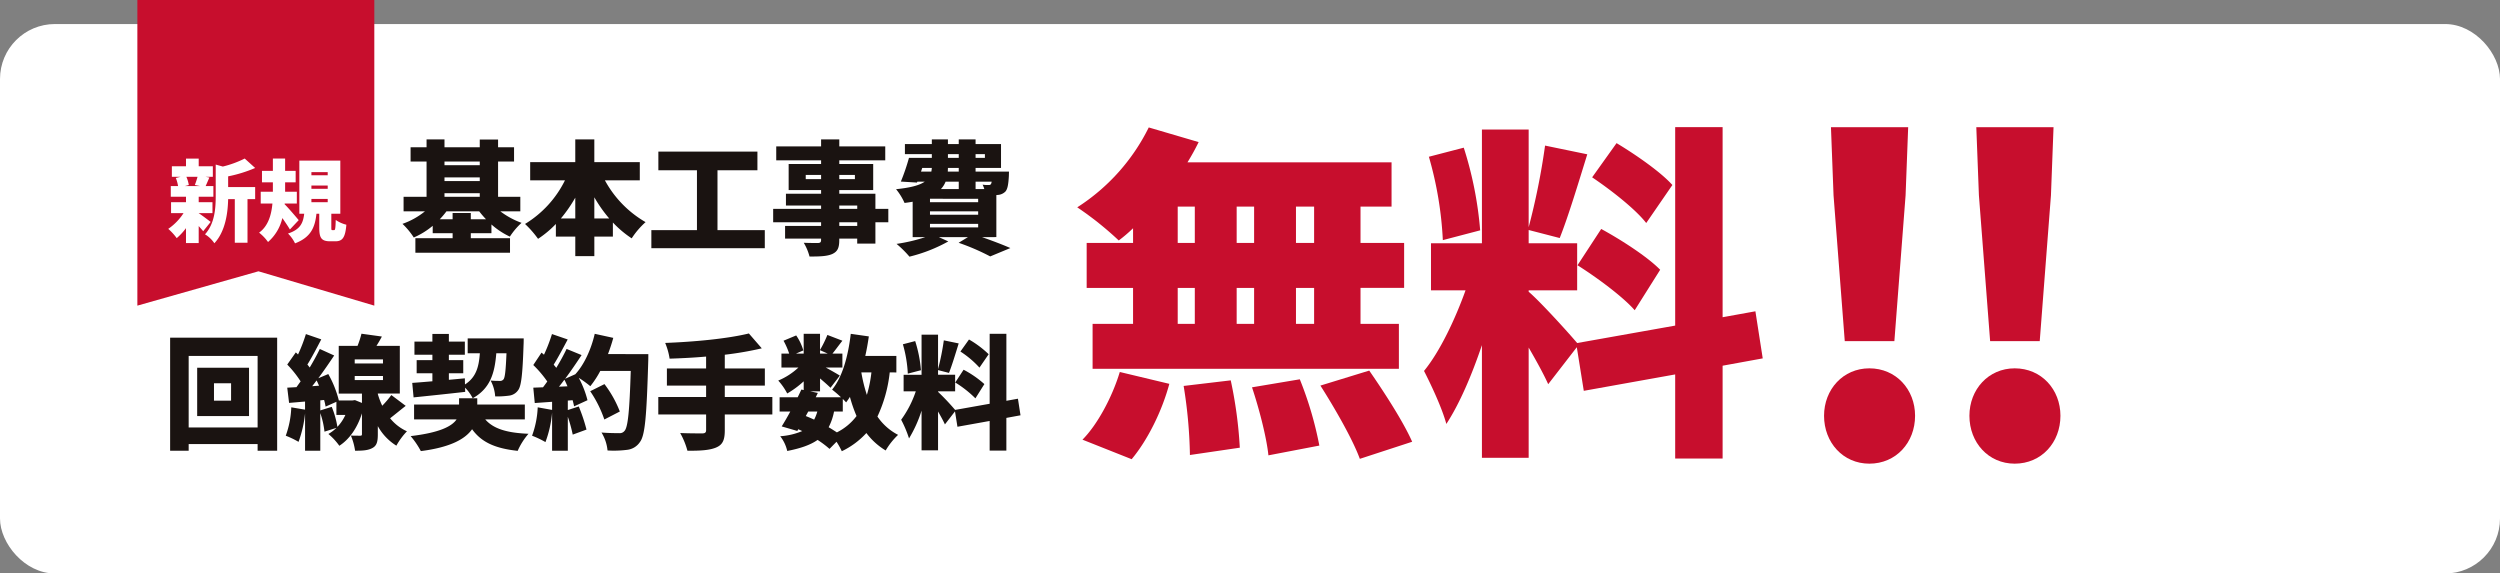
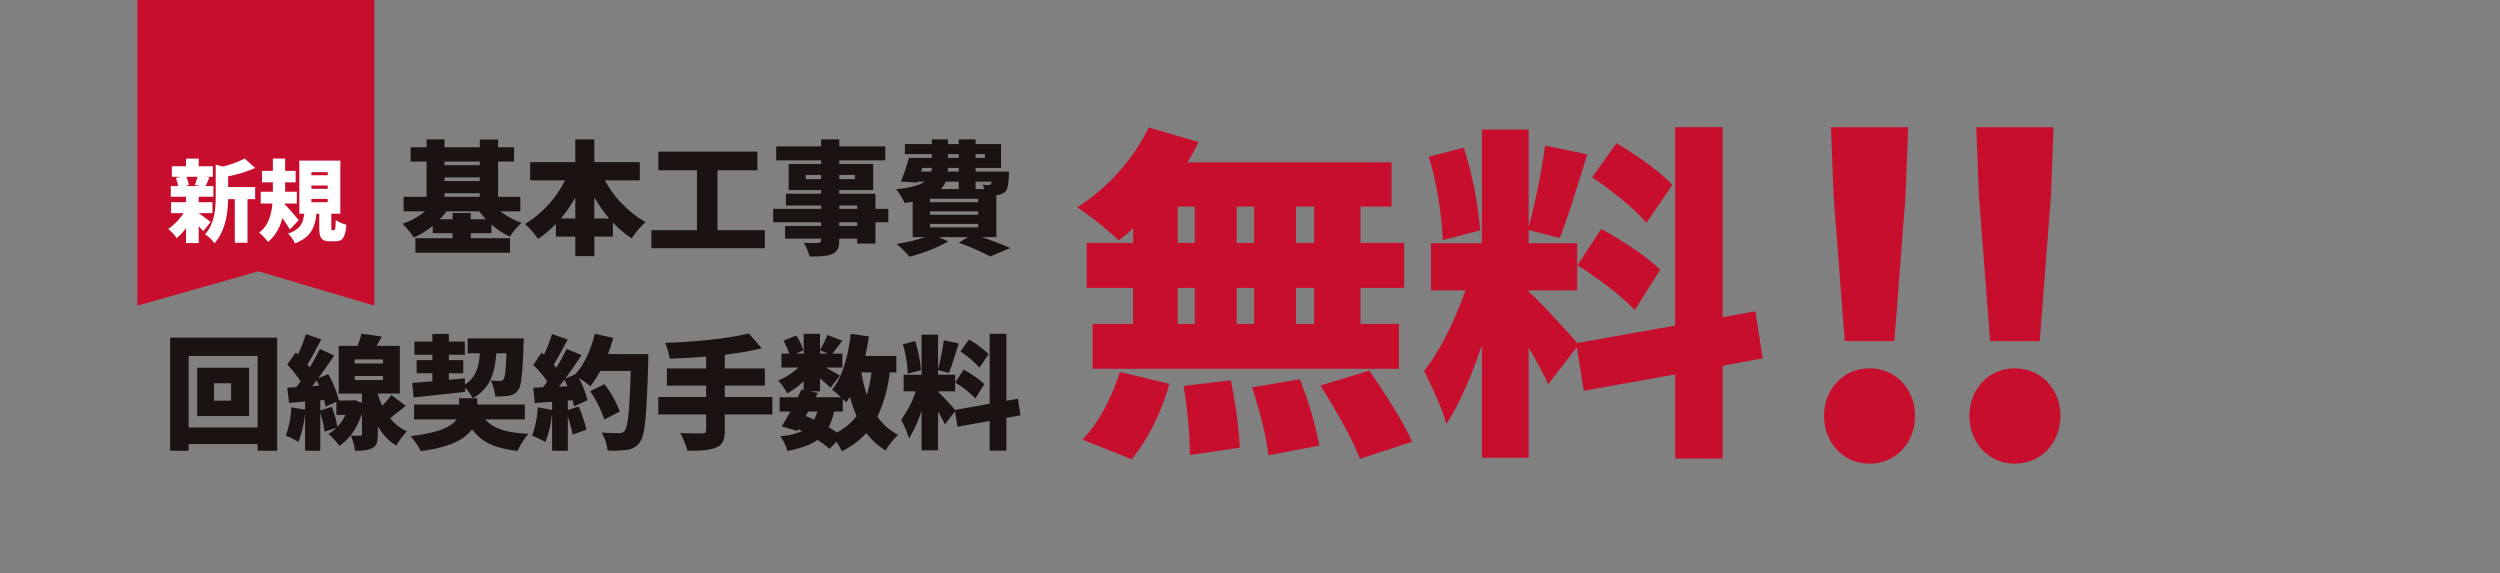
<svg xmlns="http://www.w3.org/2000/svg" width="728" height="167" viewBox="0 0 728 167">
  <rect x="0" y="0" width="728" height="167" fill="#808080" stroke="none" />
  <g id="service" transform="translate(-356 -1175)">
-     <rect id="長方形_23259" data-name="長方形 23259" width="728" height="160" rx="16" transform="translate(356 1182)" fill="#fff" />
    <g id="copy" transform="translate(400 1199.981)">
      <g id="グループ_10935" data-name="グループ 10935" transform="translate(269.693 12.028)">
        <path id="パス_51548" data-name="パス 51548" d="M346.609,44.217a42.961,42.961,0,0,1-4.166,3.556,95.032,95.032,0,0,0-12.088-9.65A58.219,58.219,0,0,0,351.18,14.859l14.527,4.266a66.567,66.567,0,0,1-3.251,5.892h59.428v12.9h-9.04V48.484h12.7v13.1h-12.7V72.052h11.174v13.1H334.825v-13.1h11.784V61.588H333.1v-13.1h13.512Zm-14.731,61.562c4.266-4.267,8.635-12.292,10.869-19.708l14.425,3.454c-2.132,7.924-6.3,16.355-10.97,21.942Zm27.734-57.295h4.977V37.919h-4.977Zm0,23.568h4.977V61.588h-4.977Zm15.441,16.456a124.766,124.766,0,0,1,2.641,19.607l-14.527,2.132a137.985,137.985,0,0,0-1.828-20.113Zm6.806-50.589H376.78V48.484h5.079ZM376.78,72.052h5.079V61.588H376.78ZM395.166,88.2a103.767,103.767,0,0,1,5.689,19.3l-14.832,2.844c-.508-5.079-2.641-13.409-4.775-19.808Zm4.165-50.284h-5.282V48.484h5.282Zm0,23.669h-5.282V72.052h5.282Zm16.051,24.076c4.368,6.3,9.955,14.933,12.5,20.724l-15.238,4.977c-2.033-5.586-7.213-14.629-11.48-21.333Z" transform="translate(-330.355 -14.757)" fill="#c70e2d" />
        <path id="パス_51549" data-name="パス 51549" d="M541,84.219v27.022H527.188V86.758l-26.615,4.775-2.033-12.7L490.211,89.6c-1.321-2.945-3.454-6.806-5.689-10.667v32.1H470.911V78.226c-2.947,8.736-6.5,17.065-10.363,22.958-1.219-4.572-4.368-11.277-6.5-15.441,4.674-5.689,9.143-15.238,12.09-23.467H456.079V48.562h14.832V15.445h13.611V43.889A200.847,200.847,0,0,0,489.3,20.118l12.291,2.54c-2.642,8.533-5.587,18.286-8.025,24.381L484.522,44.7v3.861h14.121V62.276H484.522v.407c3.048,2.54,11.48,11.784,14.121,14.933l28.545-5.079v-57.8H541V70.1l9.548-1.727,2.134,13.714Zm-81.472-36.57a105.343,105.343,0,0,0-4.063-24.28l10.159-2.641A107.256,107.256,0,0,1,470.4,44.8Zm46.12-3.252c5.791,3.15,13.511,8.127,17.168,11.886L515.4,68.066c-3.353-3.86-10.87-9.447-16.66-13.1Zm13.105-1.727c-3.047-3.963-10.159-9.549-15.746-13.308l7.111-9.956c5.588,3.352,12.9,8.431,16.254,12.191Z" transform="translate(-353.068 -14.734)" fill="#c70e2d" />
        <path id="パス_51550" data-name="パス 51550" d="M596.743,98.807c0-7.662,5.528-13.817,13.19-13.817,7.788,0,13.315,6.155,13.315,13.817,0,7.788-5.527,13.944-13.315,13.944-7.662,0-13.19-6.155-13.19-13.944m2.764-64.189-.754-19.848h22.485l-.753,19.848-3.266,42.458H602.773Z" transform="translate(-379.271 -14.741)" fill="#c70e2d" />
        <path id="パス_51551" data-name="パス 51551" d="M648.595,98.807c0-7.662,5.528-13.817,13.19-13.817,7.788,0,13.315,6.155,13.315,13.817,0,7.788-5.527,13.944-13.315,13.944-7.662,0-13.19-6.155-13.19-13.944m2.764-64.189L650.6,14.77H673.09l-.753,19.848L669.07,77.076H654.625Z" transform="translate(-388.793 -14.741)" fill="#c70e2d" />
      </g>
      <g id="グループ_10936" data-name="グループ 10936" transform="translate(5.536 72.123)">
        <path id="パス_51541" data-name="パス 51541" d="M37.953,89.837v32.926H32.262v-1.932H12.185v1.932h-5.4V89.837ZM32.262,95.17H12.185V116H32.262Zm-2.5,17.5h-15.1V98.6h15.1Zm-5.226-9.555H19.557V108.2h4.975Z" transform="translate(-6.781 -88.62)" fill="#1a1311" />
        <path id="パス_51542" data-name="パス 51542" d="M82.965,109.443c-1.61,1.252-3.15,2.541-4.546,3.614a13.319,13.319,0,0,0,4.9,3.794,20.413,20.413,0,0,0-3.078,4.187,15.574,15.574,0,0,1-5.4-5.691v2.4c0,2.076-.286,3.292-1.575,3.972-1.288.716-2.9.788-5.045.788A17.957,17.957,0,0,0,67,118.1c1.038.036,2.29.036,2.684.036.429,0,.537-.108.537-.465v-6.048c-1.4,4.4-3.723,7.587-6.586,9.448a18.121,18.121,0,0,0-3.185-3.436,12.774,12.774,0,0,0,2.363-1.789l-3.507,1.109a24.452,24.452,0,0,0-1.217-5.4v10.952H53.654v-10.88a33.59,33.59,0,0,1-1.9,8.3,25.5,25.5,0,0,0-3.723-1.789,27.085,27.085,0,0,0,1.611-8.267l4.008.68V108.19L49,108.583l-.536-4.437L51.149,104c.393-.536.786-1.109,1.216-1.683a31.324,31.324,0,0,0-3.9-4.9l2.5-3.542.644.608A47.72,47.72,0,0,0,53.9,88.541l4.474,1.54c-1.324,2.541-2.792,5.332-4.044,7.336.251.287.465.574.68.86,1.109-1.861,2.147-3.758,2.935-5.4l4.187,1.9c-1.4,2.112-3.007,4.439-4.617,6.622l2.9-1.217a30.826,30.826,0,0,1,3.079,7.694h3.937l.752-.107,2.04.823v-2.72H63.46V91.977h5.475a27,27,0,0,0,1.145-3.542l5.941.822c-.5.967-1.038,1.862-1.574,2.72h6.8v13.886H74.841v.144a22.065,22.065,0,0,0,1.288,3.4,28.021,28.021,0,0,0,2.648-3.114Zm-25.231-5.871c-.251-.536-.465-1.037-.716-1.538-.429.572-.859,1.145-1.288,1.682Zm3.686,6.156a26.149,26.149,0,0,1,1.646,5.834,12.535,12.535,0,0,0,2.327-3.472H62.78v-3.829l-3.15,1.4a17.559,17.559,0,0,0-.429-1.933l-1.109.107v2.935ZM68.113,97.1h8.231v-1.18H68.113Zm0,4.831h8.231v-1.18H68.113Z" transform="translate(-14.356 -88.362)" fill="#1a1311" />
        <path id="パス_51543" data-name="パス 51543" d="M114.3,113.4c2.362,2.719,6.263,3.936,12.6,4.187a19.488,19.488,0,0,0-3.15,4.975c-6.692-.716-10.593-2.578-13.277-6.3-1.968,2.791-6.191,5.261-14.923,6.37a24.121,24.121,0,0,0-2.971-4.366c8.518-1,12.025-2.864,13.385-4.867H93.581v-4.331h13.1v-1.825h5.3v1.825h13.851V113.4Zm3.221-19.255c-.465,5.8-1.753,10.236-6.871,13.1a12.07,12.07,0,0,0-2.219-3.078l.036,1.217c-5.3.608-10.88,1.18-15.031,1.61l-.393-4.223c1.682-.107,3.686-.286,5.869-.465V99.974H94.332v-3.83h4.581V94.57H93.687V90.741h5.225V88.522h4.8v2.219h4.652V94.57h-4.652v1.575H107.9v3.83h-4.187v1.9l4.652-.43.036,1.79c3.257-2.112,4.044-5.119,4.331-9.091h-3.543V89.81H125.5s0,1.288-.036,1.861c-.286,8.445-.644,11.988-1.574,13.206a3.738,3.738,0,0,1-2.684,1.611,24.918,24.918,0,0,1-4.009.215,11.439,11.439,0,0,0-1.324-4.617c1.11.108,2.076.108,2.649.108a1.232,1.232,0,0,0,1.109-.465c.429-.572.644-2.576.859-7.587Z" transform="translate(-22.536 -88.378)" fill="#1a1311" />
        <path id="パス_51544" data-name="パス 51544" d="M169.748,94.384s0,1.681-.035,2.325c-.465,15.533-.895,21.294-2.4,23.263a5.157,5.157,0,0,1-3.794,2.291,30.5,30.5,0,0,1-5.653.18,12.079,12.079,0,0,0-1.754-5.226c2.183.179,4.187.179,5.154.179a1.725,1.725,0,0,0,1.539-.644c1.038-1.074,1.467-6.155,1.825-17.464h-8.876a27.257,27.257,0,0,1-2.9,4.437,32.179,32.179,0,0,0-3.364-2.434,28.159,28.159,0,0,1,2.541,6.514l-3.9,1.789c-.107-.537-.251-1.145-.429-1.789l-1.4.107v2.756l3.185-1.038a49.307,49.307,0,0,1,2.255,6.728l-4.008,1.468a41.568,41.568,0,0,0-1.432-5.19v9.878h-4.581V111.419a32.451,32.451,0,0,1-1.932,8.588,26.241,26.241,0,0,0-3.9-1.861,27.062,27.062,0,0,0,1.646-8.267l4.187.752v-2.362l-5.045.358-.43-4.474,2.827-.107c.429-.537.824-1.11,1.252-1.683a31.819,31.819,0,0,0-4.079-4.8l2.4-3.615.716.608a46.832,46.832,0,0,0,2.326-6.013l4.581,1.576c-1.36,2.541-2.827,5.332-4.08,7.336.251.322.537.644.751.931a61.752,61.752,0,0,0,3.007-5.511l4.367,1.789c-1.468,2.219-3.114,4.653-4.8,6.907l2.97-1.324c2.578-2.792,4.617-7.265,5.655-11.775l5.4,1.181c-.429,1.61-.966,3.185-1.54,4.724ZM146.2,103.76c-.287-.68-.573-1.324-.895-1.932-.536.716-1.038,1.4-1.575,2.04Zm10.737,9.663a33.952,33.952,0,0,0-4.116-8.231l4.151-2.076a32.281,32.281,0,0,1,4.474,7.98Z" transform="translate(-30.49 -88.37)" fill="#1a1311" />
        <path id="パス_51545" data-name="パス 51545" d="M214.129,111.931h-13.85v4.653c0,2.9-.68,4.223-2.612,5.01s-4.688.931-8.267.9a22.026,22.026,0,0,0-2.112-5.155c2.47.108,5.548.108,6.407.108.823,0,1.145-.251,1.145-.967v-4.545H180.917v-5.083h13.922v-3.328H183.422V98.546h11.416V95.075c-3.615.322-7.228.5-10.628.609a19.3,19.3,0,0,0-1.289-4.581c8.7-.322,18.252-1.253,24.372-2.756l3.758,4.331a97.512,97.512,0,0,1-10.772,1.861v4.008h11.667v4.975H200.279v3.328h13.85Z" transform="translate(-38.757 -88.346)" fill="#1a1311" />
        <path id="パス_51546" data-name="パス 51546" d="M256.166,99.715a40.362,40.362,0,0,1-3.579,12.848A16.283,16.283,0,0,0,258.6,117.9a20.435,20.435,0,0,0-3.614,4.545,19.677,19.677,0,0,1-5.619-5.083,23.3,23.3,0,0,1-7.158,5.3,21.034,21.034,0,0,0-1.538-2.755l-2.04,2.075a28.246,28.246,0,0,0-3.471-2.613c-2.148,1.5-5.011,2.47-8.84,3.221a10.866,10.866,0,0,0-2.04-4.294,19.857,19.857,0,0,0,6.406-1.5c-.393-.179-.751-.358-1.145-.536l-.287.5-4.545-1.324c.751-1.216,1.645-2.719,2.5-4.331H224.1v-4.151h5.261q.59-1.179,1.074-2.254l.68.144v-2.542a26.654,26.654,0,0,1-4.8,3.544,17.7,17.7,0,0,0-2.612-3.758,19.648,19.648,0,0,0,5.87-3.794h-4.939V94.24h2.255a21.5,21.5,0,0,0-1.647-3.758l3.687-1.539a15.1,15.1,0,0,1,2.075,4.366l-2.147.931h2.254V88.478h4.76v4.688a32.963,32.963,0,0,0,2.147-4.366l4.366,1.682c-1.073,1.359-2.075,2.755-2.9,3.758h2.9v4.044H237.52c1.576.859,3.472,1.932,4.116,2.362l-2.72,3.543c-.716-.715-1.861-1.718-3.042-2.72v3.758h-2.863l2.218.465-.608,1.252h7.338a30.278,30.278,0,0,0-2.577-2.218c3.006-3.615,4.688-9.806,5.439-16.248l5.262.751c-.287,1.932-.608,3.83-1.038,5.691H258.1v4.8Zm-24.443,12.705c.823.322,1.646.68,2.434,1.038a12.047,12.047,0,0,0,.931-2.363h-2.648Zm4.151-18.181h2.255l-2.255-1Zm4.08,16.856a16.771,16.771,0,0,1-1.575,4.581c.859.5,1.682,1.038,2.4,1.5a16.342,16.342,0,0,0,5.727-4.76,40.757,40.757,0,0,1-1.932-5.582,18.253,18.253,0,0,1-1.11,1.61,11.85,11.85,0,0,0-.966-1V111.1Zm7.945-11.38a44.757,44.757,0,0,0,1.611,6.549,37.17,37.17,0,0,0,1.324-6.549Z" transform="translate(-46.614 -88.37)" fill="#1a1311" />
        <path id="パス_51547" data-name="パス 51547" d="M298.182,112.958v9.52h-4.867v-8.626l-9.378,1.683-.715-4.474-2.934,3.794c-.466-1.038-1.218-2.4-2-3.759v11.31h-4.8v-11.56a37.194,37.194,0,0,1-3.65,8.089,33.114,33.114,0,0,0-2.291-5.44,30.426,30.426,0,0,0,4.259-8.267h-3.544V100.4h5.226V88.729h4.8v10.02a70.689,70.689,0,0,0,1.682-8.374l4.33.894c-.931,3.007-1.968,6.442-2.827,8.59l-3.185-.824v1.36h4.974v4.831h-4.974v.144a69.573,69.573,0,0,1,4.974,5.261l10.057-1.789V88.478h4.867v19.5l3.364-.608.751,4.831Zm-28.7-12.885a37.115,37.115,0,0,0-1.432-8.553l3.579-.931a37.8,37.8,0,0,1,1.683,8.482Zm16.248-1.145a29.9,29.9,0,0,1,6.049,4.187l-2.612,4.151a31.663,31.663,0,0,0-5.871-4.617Zm4.617-.608a27.8,27.8,0,0,0-5.547-4.688l2.5-3.507a29.117,29.117,0,0,1,5.727,4.294Z" transform="translate(-54.665 -88.37)" fill="#1a1311" />
      </g>
      <g id="グループ_10937" data-name="グループ 10937" transform="translate(73.2 15.616)">
        <path id="パス_51536" data-name="パス 51536" d="M109.563,46.434V47.9H120.98v4.223H93.424V47.9h10.844V46.434h-5.8V44.287a22.043,22.043,0,0,1-5.511,3.4,21.624,21.624,0,0,0-3.292-3.972,21.717,21.717,0,0,0,6.55-3.65H89.987V35.841H96.68V25.569H92.028v-4.15H96.68V19.128H101.9v2.291h10.271V19.163h5.333v2.256h4.653v4.15h-4.653V35.841h6.478v4.223h-5.833a23.577,23.577,0,0,0,6.191,3.363,20.169,20.169,0,0,0-3.4,4.009,22.145,22.145,0,0,1-5.368-3.543v2.541Zm-5.3-4.044V40.565h5.3V42.39H114a29.918,29.918,0,0,1-2-2.326h-9.521a24.075,24.075,0,0,1-1.968,2.326ZM101.9,26.644h10.271V25.57H101.9Zm0,4.616h10.271V30.187H101.9Zm0,4.581h10.271V34.8H101.9Z" transform="translate(-89.665 -19.128)" fill="#1a1311" />
        <path id="パス_51537" data-name="パス 51537" d="M156.637,31.045a31.238,31.238,0,0,0,11.846,12.168,23.336,23.336,0,0,0-4.044,4.724,30.274,30.274,0,0,1-5.476-4.617v4.115h-5.4v5.691h-5.547V47.436h-5.654V43.75a29.791,29.791,0,0,1-5.19,4.33,29.132,29.132,0,0,0-3.793-4.33,30.777,30.777,0,0,0,11.631-12.705H134.878v-5.3h13.134v-6.62h5.547v6.62H166.8v5.3Zm-8.625,11.094V36.091a41.1,41.1,0,0,1-4.187,6.048Zm9.878,0a40.261,40.261,0,0,1-4.331-6.155v6.155Z" transform="translate(-97.691 -19.128)" fill="#1a1311" />
        <path id="パス_51538" data-name="パス 51538" d="M211.476,46.336V51.6H178.443V46.336h13.277V28.907H180.482V23.467h28.846v5.439H197.7v17.43Z" transform="translate(-105.967 -19.925)" fill="#1a1311" />
        <path id="パス_51539" data-name="パス 51539" d="M255.423,43.249h-3.759v6.227h-5.3V48.009h-5.225v.429c0,2.363-.538,3.364-2.076,4.079-1.539.645-3.507.716-6.586.716a15.111,15.111,0,0,0-1.682-4.008c1.468.071,3.578.071,4.152.071.68-.036.894-.251.894-.859v-.429H225.361V44.323h10.485V43.249H221.89v-3.9h13.957v-.966H225.611V34.946h10.236V33.872H226.4V26.285h9.448V25.212H222.784V21.167h13.063V19.128h5.3v2.039h13.384v4.044H241.144v1.074h9.876v7.587h-9.876v1.074h10.521v4.4h3.759ZM235.847,29.471h-4.473v1.216h4.473Zm5.3,1.216h4.545V29.471h-4.545Zm0,8.661h5.225v-.967h-5.225Zm5.225,3.9h-5.225v1.074h5.225Z" transform="translate(-113.945 -19.128)" fill="#1a1311" />
        <path id="パス_51540" data-name="パス 51540" d="M290.746,47.579c3.079,1.074,6.263,2.291,8.267,3.185L293.145,53.2a65.273,65.273,0,0,0-9.2-3.972l2.72-1.647h-8.482l2.756,1.253a45.149,45.149,0,0,1-11.309,4.437,30.784,30.784,0,0,0-3.758-3.721,48.845,48.845,0,0,0,8.374-1.969h-3.685V37.273c-.752.143-1.54.25-2.363.358a17.266,17.266,0,0,0-2.47-4.008c4.259-.429,6.836-1.145,8.339-2.183h-2.147l-.108.251-4.688-.287a59.856,59.856,0,0,0,2.362-6.907h6.658V23.422h-7.838V20.487h7.838V19.128h4.688v1.359h3.15V19.128h4.9v1.359h7.408v6.943h-7.408V28.5h9.734s-.036.787-.036,1.252c-.143,2.434-.358,3.794-1,4.546a3.438,3.438,0,0,1-2.254,1l-.394.036v12.24ZM272.995,28.5H276c.072-.358.108-.716.144-1.074h-2.792Zm2.612,8.912h14.029v-1H275.607Zm0,3.65h14.029v-1H275.607Zm0,3.687h14.029V43.715H275.607Zm4.546-13.313a6.831,6.831,0,0,1-1.359,2.147h5.189V31.439Zm3.83-4.008h-3.15c0,.358-.036.716-.036,1.074h3.185Zm-3.15-2.935h3.15V23.422h-3.15Zm8.053,0H291.6V23.422h-2.719Zm0,6.943v2.147h2.541a8.808,8.808,0,0,0-.5-1.288,7.973,7.973,0,0,0,1.718.108.784.784,0,0,0,.715-.251,2.879,2.879,0,0,0,.215-.716Z" transform="translate(-121.995 -19.128)" fill="#1a1311" />
      </g>
      <g id="グループ_10934" data-name="グループ 10934">
        <path id="パス_51552" data-name="パス 51552" d="M0,0H69V89L35.26,79,0,89Z" transform="translate(-4 -24.981)" fill="#c70e2d" />
        <path id="パス_51534" data-name="パス 51534" d="M19.971,47.11c-.341-.419-.814-.944-1.312-1.495v4.957h-3.7V46.219a17.164,17.164,0,0,1-2.7,2.911,16.074,16.074,0,0,0-2.465-2.7,16.193,16.193,0,0,0,4.457-4.589H10.61V38.667h4.352v-1.6H10.531V33.973h2.124A10.9,10.9,0,0,0,12,31.614l1.389-.341H10.846V28.2h4.116V25.976h3.7V28.2h4.117v3.068H20.652l1.127.21c-.446.97-.787,1.836-1.1,2.491h2.254v3.095H18.66v1.6h4.012V41.84H18.66v.026c.944.6,2.937,2.124,3.488,2.544Zm-4.9-15.838a9.661,9.661,0,0,1,.708,2.386l-1.154.314h4.484l-1.573-.314c.262-.682.576-1.6.786-2.386Zm12.166,2.99H35.1v3.514H32.872V50.467h-3.7V37.776H27.234c-.078,3.881-.761,9.361-4.012,12.849a8.594,8.594,0,0,0-2.727-2.6c2.858-3.172,3.12-7.63,3.12-11.17V27.707l2.072.577a29.979,29.979,0,0,0,6.372-2.335L35.1,28.7a39.856,39.856,0,0,1-7.867,2.439Z" transform="translate(-4.799 -4.765)" fill="#fff" />
        <path id="パス_51535" data-name="パス 51535" d="M51.167,46.612c-.551-.945-1.391-2.176-2.2-3.33a13.169,13.169,0,0,1-4.169,6.975,13.364,13.364,0,0,0-2.6-2.727c2.7-1.941,3.593-5.3,3.881-8.469H42.67V35.625h3.54V32.873H43.038V29.542H46.21V25.949h3.566v3.593h3.069v3.331H49.776v2.753h3.409v3.435h-3.54l-.026.183c1.127,1.1,3.514,3.934,4.117,4.642Zm12.848.183c.341,0,.42-.34.5-2.963a9.267,9.267,0,0,0,3.094,1.39c-.314,3.828-1.18,4.825-3.2,4.825h-1.52c-2.648,0-3.173-1.076-3.173-4.065V42.023H58.9c-.419,3.8-1.494,6.818-6.24,8.627a9.887,9.887,0,0,0-2.045-2.858c3.75-1.233,4.405-3.251,4.719-5.768H53.919V26.552H65.85V42.023H63.228v3.907c0,.787.026.865.315.865ZM57.432,30.827h4.746v-.918H57.432Zm0,3.933h4.746v-.944H57.432Zm0,3.906h4.746v-.944H57.432Z" transform="translate(-10.749 -4.765)" fill="#fff" />
      </g>
    </g>
  </g>
</svg>